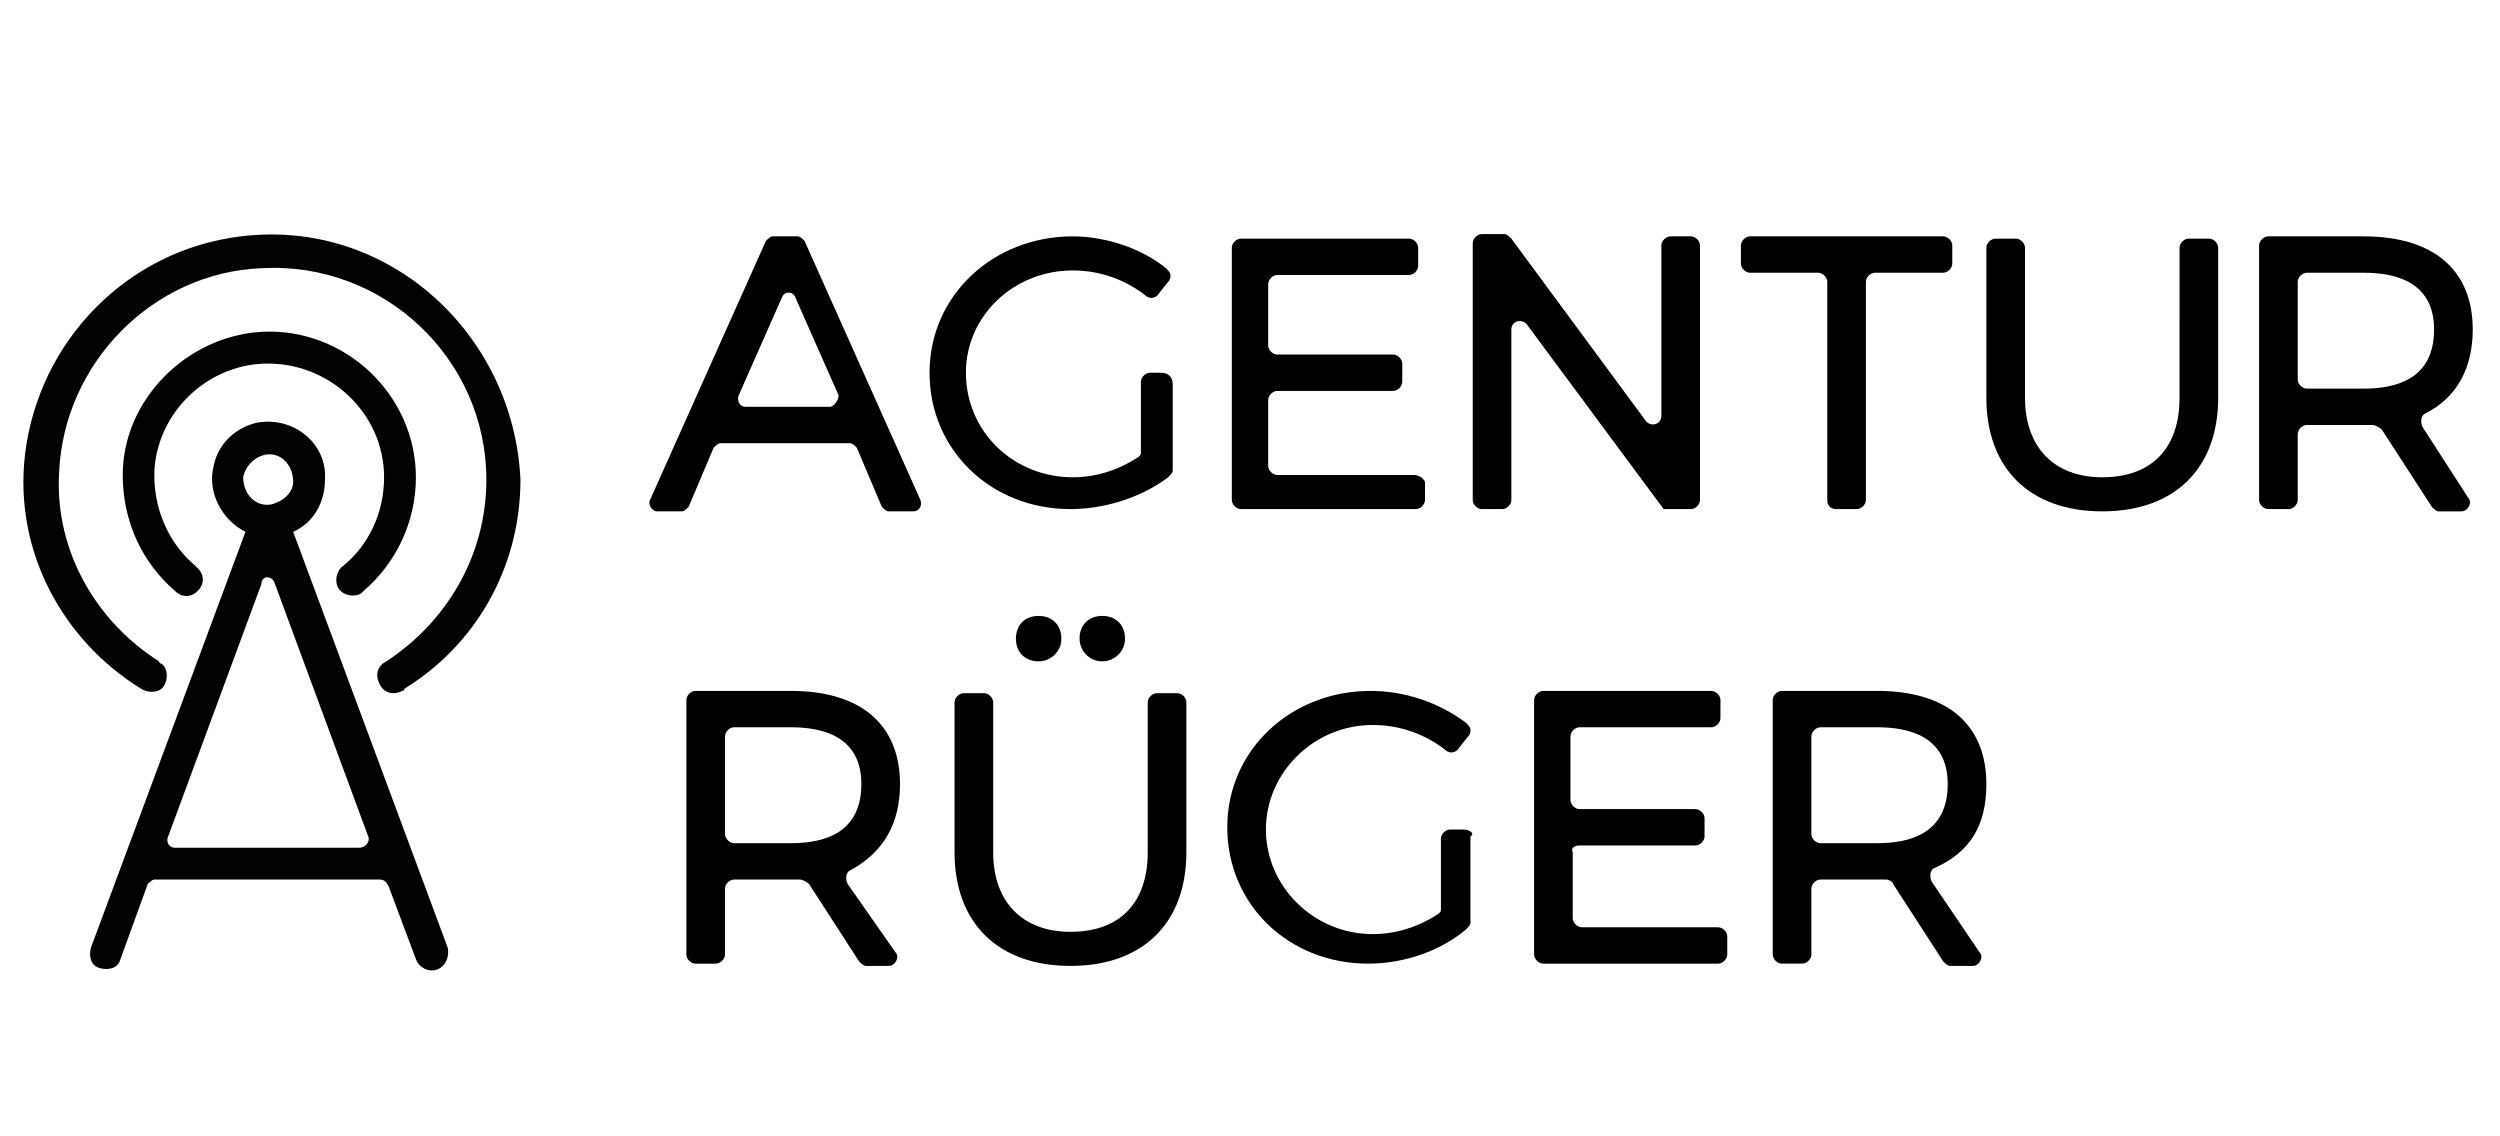
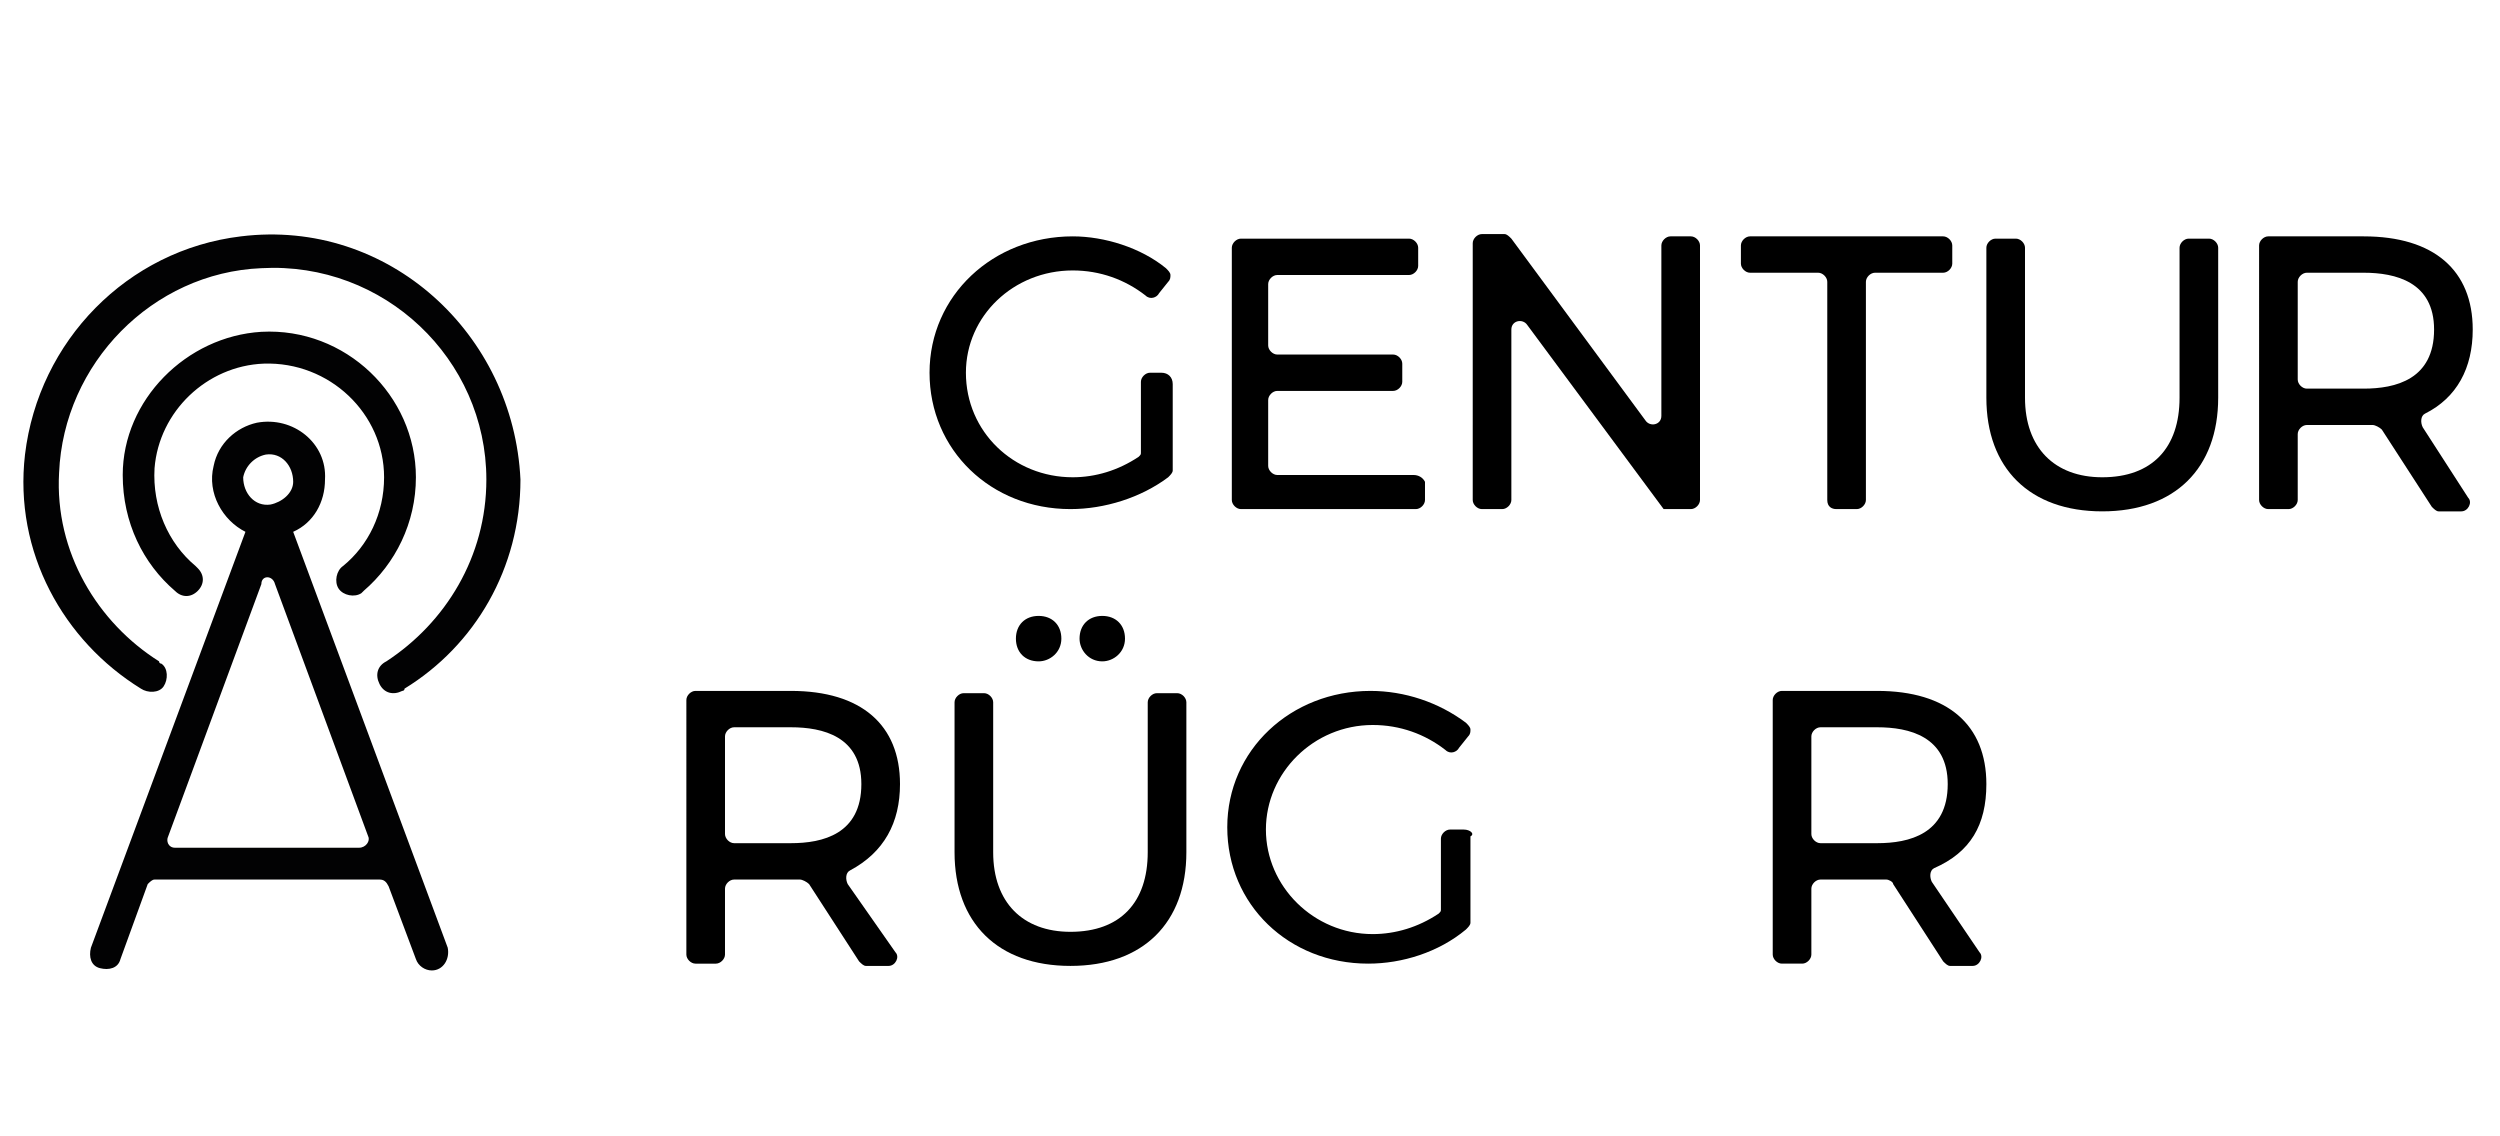
<svg xmlns="http://www.w3.org/2000/svg" version="1.1" id="Ebene_1" x="0px" y="0px" viewBox="0 0 110 50" style="enable-background:new 0 0 110 50;" xml:space="preserve">
  <style type="text/css">
	.st0{fill:#020203;}
</style>
  <path d="M51.1,16.4h-0.5c-0.2,0-0.4,0.2-0.4,0.4v3.1c0,0.1,0,0.1-0.1,0.2c-0.9,0.6-1.9,0.9-2.9,0.9c-2.6,0-4.7-2-4.7-4.6  c0-2.5,2.1-4.5,4.7-4.5c1.2,0,2.3,0.4,3.2,1.1c0.2,0.2,0.5,0.1,0.6-0.1l0.4-0.5c0.1-0.1,0.1-0.2,0.1-0.3c0-0.1-0.1-0.2-0.2-0.3  c-1.1-0.9-2.7-1.4-4.1-1.4c-3.5,0-6.3,2.6-6.3,6c0,3.4,2.7,6,6.2,6c1.5,0,3.1-0.5,4.3-1.4c0.1-0.1,0.2-0.2,0.2-0.3v-3.8  C51.6,16.6,51.4,16.4,51.1,16.4" />
  <path d="M64.4,36.5h-0.6c-0.2,0-0.4,0.2-0.4,0.4V40c0,0.1,0,0.1-0.1,0.2c-0.9,0.6-1.9,0.9-2.9,0.9c-2.6,0-4.7-2.1-4.7-4.6  c0-2.5,2.1-4.6,4.7-4.6c1.2,0,2.3,0.4,3.2,1.1c0.2,0.2,0.5,0.1,0.6-0.1l0.4-0.5c0.1-0.1,0.1-0.2,0.1-0.3c0-0.1-0.1-0.2-0.2-0.3  c-1.2-0.9-2.7-1.4-4.2-1.4c-3.5,0-6.3,2.6-6.3,6c0,3.4,2.7,6,6.2,6c1.5,0,3.1-0.5,4.3-1.5c0.1-0.1,0.2-0.2,0.2-0.3v-3.8  C64.9,36.7,64.7,36.5,64.4,36.5" />
-   <path d="M36.5,17.9h-3.7c-0.2,0-0.4-0.2-0.3-0.5l1.9-4.3c0.1-0.3,0.5-0.3,0.6,0l1.9,4.3C36.9,17.6,36.7,17.9,36.5,17.9 M33.7,10.6  L28.6,22c-0.1,0.2,0.1,0.5,0.3,0.5H30c0.1,0,0.2-0.1,0.3-0.2l1.1-2.6c0.1-0.1,0.2-0.2,0.3-0.2h5.7c0.1,0,0.2,0.1,0.3,0.2l1.1,2.6  c0.1,0.1,0.2,0.2,0.3,0.2h1.1c0.2,0,0.4-0.2,0.3-0.5l-5.1-11.4c-0.1-0.1-0.2-0.2-0.3-0.2H34C33.9,10.4,33.8,10.5,33.7,10.6" />
  <path d="M62.2,20.9h-6c-0.2,0-0.4-0.2-0.4-0.4v-2.9c0-0.2,0.2-0.4,0.4-0.4h5.1c0.2,0,0.4-0.2,0.4-0.4V16c0-0.2-0.2-0.4-0.4-0.4h-5.1  c-0.2,0-0.4-0.2-0.4-0.4v-2.7c0-0.2,0.2-0.4,0.4-0.4H62c0.2,0,0.4-0.2,0.4-0.4v-0.8c0-0.2-0.2-0.4-0.4-0.4h-7.4  c-0.2,0-0.4,0.2-0.4,0.4V22c0,0.2,0.2,0.4,0.4,0.4h7.7c0.2,0,0.4-0.2,0.4-0.4v-0.8C62.6,21,62.4,20.9,62.2,20.9" />
  <path d="M73.2,22.4h1.2c0.2,0,0.4-0.2,0.4-0.4V10.8c0-0.2-0.2-0.4-0.4-0.4h-0.9c-0.2,0-0.4,0.2-0.4,0.4v7.5c0,0.4-0.5,0.5-0.7,0.2  l-5.9-8c-0.1-0.1-0.2-0.2-0.3-0.2h-1c-0.2,0-0.4,0.2-0.4,0.4V22c0,0.2,0.2,0.4,0.4,0.4h0.9c0.2,0,0.4-0.2,0.4-0.4v-7.5  c0-0.4,0.5-0.5,0.7-0.2L73.2,22.4L73.2,22.4z" />
  <path d="M80.8,22.4h0.9c0.2,0,0.4-0.2,0.4-0.4v-9.6c0-0.2,0.2-0.4,0.4-0.4h3c0.2,0,0.4-0.2,0.4-0.4v-0.8c0-0.2-0.2-0.4-0.4-0.4H77  c-0.2,0-0.4,0.2-0.4,0.4v0.8c0,0.2,0.2,0.4,0.4,0.4h3c0.2,0,0.4,0.2,0.4,0.4V22C80.4,22.3,80.6,22.4,80.8,22.4" />
  <path d="M95.9,17.5c0,2.2-1.2,3.5-3.4,3.5c-2.1,0-3.4-1.3-3.4-3.5v-6.6c0-0.2-0.2-0.4-0.4-0.4h-0.9c-0.2,0-0.4,0.2-0.4,0.4v6.6  c0,3.1,1.9,5,5.1,5c3.2,0,5.1-1.9,5.1-5v-6.6c0-0.2-0.2-0.4-0.4-0.4h-0.9c-0.2,0-0.4,0.2-0.4,0.4V17.5z" />
  <path d="M101.1,12.4c0-0.2,0.2-0.4,0.4-0.4h2.5c1.4,0,3.1,0.4,3.1,2.5c0,2.2-1.7,2.6-3.1,2.6h-2.5c-0.2,0-0.4-0.2-0.4-0.4V12.4z   M106.6,18.8c-0.1-0.2-0.1-0.5,0.1-0.6c1.4-0.7,2.1-2,2.1-3.7c0-2.6-1.7-4.1-4.8-4.1h-4.2c-0.2,0-0.4,0.2-0.4,0.4V22  c0,0.2,0.2,0.4,0.4,0.4h0.9c0.2,0,0.4-0.2,0.4-0.4v-2.9c0-0.2,0.2-0.4,0.4-0.4h2.5c0.1,0,0.3,0,0.4,0c0.1,0,0.3,0.1,0.4,0.2l2.2,3.4  c0.1,0.1,0.2,0.2,0.3,0.2h1c0.3,0,0.5-0.4,0.3-0.6L106.6,18.8z" />
  <path d="M31.9,32.4c0-0.2,0.2-0.4,0.4-0.4h2.5c1.4,0,3.1,0.4,3.1,2.5c0,2.2-1.7,2.6-3.1,2.6h-2.5c-0.2,0-0.4-0.2-0.4-0.4V32.4z   M39.6,34.5c0-2.6-1.7-4.1-4.8-4.1h-4.2c-0.2,0-0.4,0.2-0.4,0.4V42c0,0.2,0.2,0.4,0.4,0.4h0.9c0.2,0,0.4-0.2,0.4-0.4v-2.9  c0-0.2,0.2-0.4,0.4-0.4h2.5c0.1,0,0.3,0,0.4,0c0.1,0,0.3,0.1,0.4,0.2l2.2,3.4c0.1,0.1,0.2,0.2,0.3,0.2h1c0.3,0,0.5-0.4,0.3-0.6  l-2.1-3c-0.1-0.2-0.1-0.5,0.1-0.6C38.9,37.5,39.6,36.2,39.6,34.5" />
  <path d="M50.5,37.5c0,2.2-1.2,3.5-3.4,3.5c-2.1,0-3.4-1.3-3.4-3.5v-6.6c0-0.2-0.2-0.4-0.4-0.4h-0.9c-0.2,0-0.4,0.2-0.4,0.4v6.6  c0,3.1,1.9,5,5.1,5c3.2,0,5.1-1.9,5.1-5v-6.6c0-0.2-0.2-0.4-0.4-0.4h-0.9c-0.2,0-0.4,0.2-0.4,0.4V37.5z" />
  <path d="M47.5,28.1c0,0.5,0.4,1,1,1c0.5,0,1-0.4,1-1c0-0.6-0.4-1-1-1C47.9,27.1,47.5,27.5,47.5,28.1" />
  <path d="M44.7,28.1c0,0.6,0.4,1,1,1c0.5,0,1-0.4,1-1c0-0.6-0.4-1-1-1C45.1,27.1,44.7,27.5,44.7,28.1" />
-   <path d="M69.5,37.2h5.1c0.2,0,0.4-0.2,0.4-0.4V36c0-0.2-0.2-0.4-0.4-0.4h-5.1c-0.2,0-0.4-0.2-0.4-0.4v-2.8c0-0.2,0.2-0.4,0.4-0.4  h5.8c0.2,0,0.4-0.2,0.4-0.4v-0.8c0-0.2-0.2-0.4-0.4-0.4h-7.4c-0.2,0-0.4,0.2-0.4,0.4v11.2c0,0.2,0.2,0.4,0.4,0.4h7.7  c0.2,0,0.4-0.2,0.4-0.4v-0.8c0-0.2-0.2-0.4-0.4-0.4h-6c-0.2,0-0.4-0.2-0.4-0.4v-2.9C69.1,37.3,69.3,37.2,69.5,37.2" />
  <path d="M79.7,32.4c0-0.2,0.2-0.4,0.4-0.4h2.5c1.4,0,3.1,0.4,3.1,2.5c0,2.2-1.7,2.6-3.1,2.6h-2.5c-0.2,0-0.4-0.2-0.4-0.4V32.4z   M87.4,34.5c0-2.6-1.7-4.1-4.8-4.1h-4.2c-0.2,0-0.4,0.2-0.4,0.4v11.2c0,0.2,0.2,0.4,0.4,0.4h0.9c0.2,0,0.4-0.2,0.4-0.4v-2.9  c0-0.2,0.2-0.4,0.4-0.4h2.5c0.2,0,0.3,0,0.4,0c0.1,0,0.3,0.1,0.3,0.2l2.2,3.4c0.1,0.1,0.2,0.2,0.3,0.2h1c0.3,0,0.5-0.4,0.3-0.6  l-2.1-3.1c-0.1-0.2-0.1-0.5,0.1-0.6C86.7,37.5,87.4,36.3,87.4,34.5" />
  <path class="st0" d="M12.1,25.7l4.1,11.1c0.1,0.2-0.1,0.5-0.4,0.5H7.7c-0.3,0-0.4-0.3-0.3-0.5l4.1-11.1C11.5,25.3,12,25.3,12.1,25.7   M11.7,20c0.7-0.1,1.2,0.5,1.2,1.2c0,0.5-0.5,0.9-1,1c-0.7,0.1-1.2-0.5-1.2-1.2C10.8,20.5,11.2,20.1,11.7,20 M11.3,18.6  c-0.9,0.2-1.7,0.9-1.9,1.9c-0.3,1.2,0.4,2.4,1.4,2.9L4,41.7c-0.1,0.4,0,0.8,0.4,0.9c0.4,0.1,0.8,0,0.9-0.4c0,0,0,0,0,0l1.2-3.3  c0.1-0.1,0.2-0.2,0.3-0.2h9.9c0.2,0,0.3,0.1,0.4,0.3l1.2,3.2c0.1,0.3,0.4,0.5,0.7,0.5c0.5,0,0.8-0.5,0.7-1c0,0,0,0,0,0l-6.8-18.3  c0.9-0.4,1.4-1.3,1.4-2.3C14.4,19.5,12.9,18.3,11.3,18.6 M11.5,14.6c-3.3,0.2-6.1,3-6.1,6.3c0,2.1,0.9,3.9,2.3,5.1  c0.3,0.3,0.7,0.3,1,0c0.3-0.3,0.3-0.7,0-1c0,0,0,0-0.1-0.1c-1.2-1-1.9-2.6-1.8-4.3c0.2-2.5,2.3-4.5,4.8-4.6c2.9-0.1,5.3,2.2,5.3,5  c0,1.6-0.7,3-1.8,3.9c-0.3,0.2-0.4,0.7-0.2,1c0.2,0.3,0.7,0.4,1,0.2c0,0,0,0,0.1-0.1c1.4-1.2,2.3-3,2.3-5  C18.3,17.4,15.2,14.4,11.5,14.6 M10.6,10.4c-5,0.6-8.9,4.6-9.5,9.6c-0.5,4.3,1.7,8.2,5.1,10.3c0.3,0.2,0.8,0.2,1-0.1  c0.2-0.3,0.2-0.8-0.1-1c0,0-0.1,0-0.1-0.1c-2.7-1.7-4.6-4.8-4.4-8.3c0.2-4.8,4.1-8.8,8.9-9c5.4-0.3,9.9,4,9.9,9.3  c0,3.4-1.8,6.3-4.4,8c-0.4,0.2-0.5,0.6-0.3,1c0.2,0.4,0.6,0.5,1,0.3c0,0,0.1,0,0.1-0.1c3.1-1.9,5.1-5.3,5.1-9.2  C22.6,14.7,17.1,9.6,10.6,10.4" />
</svg>